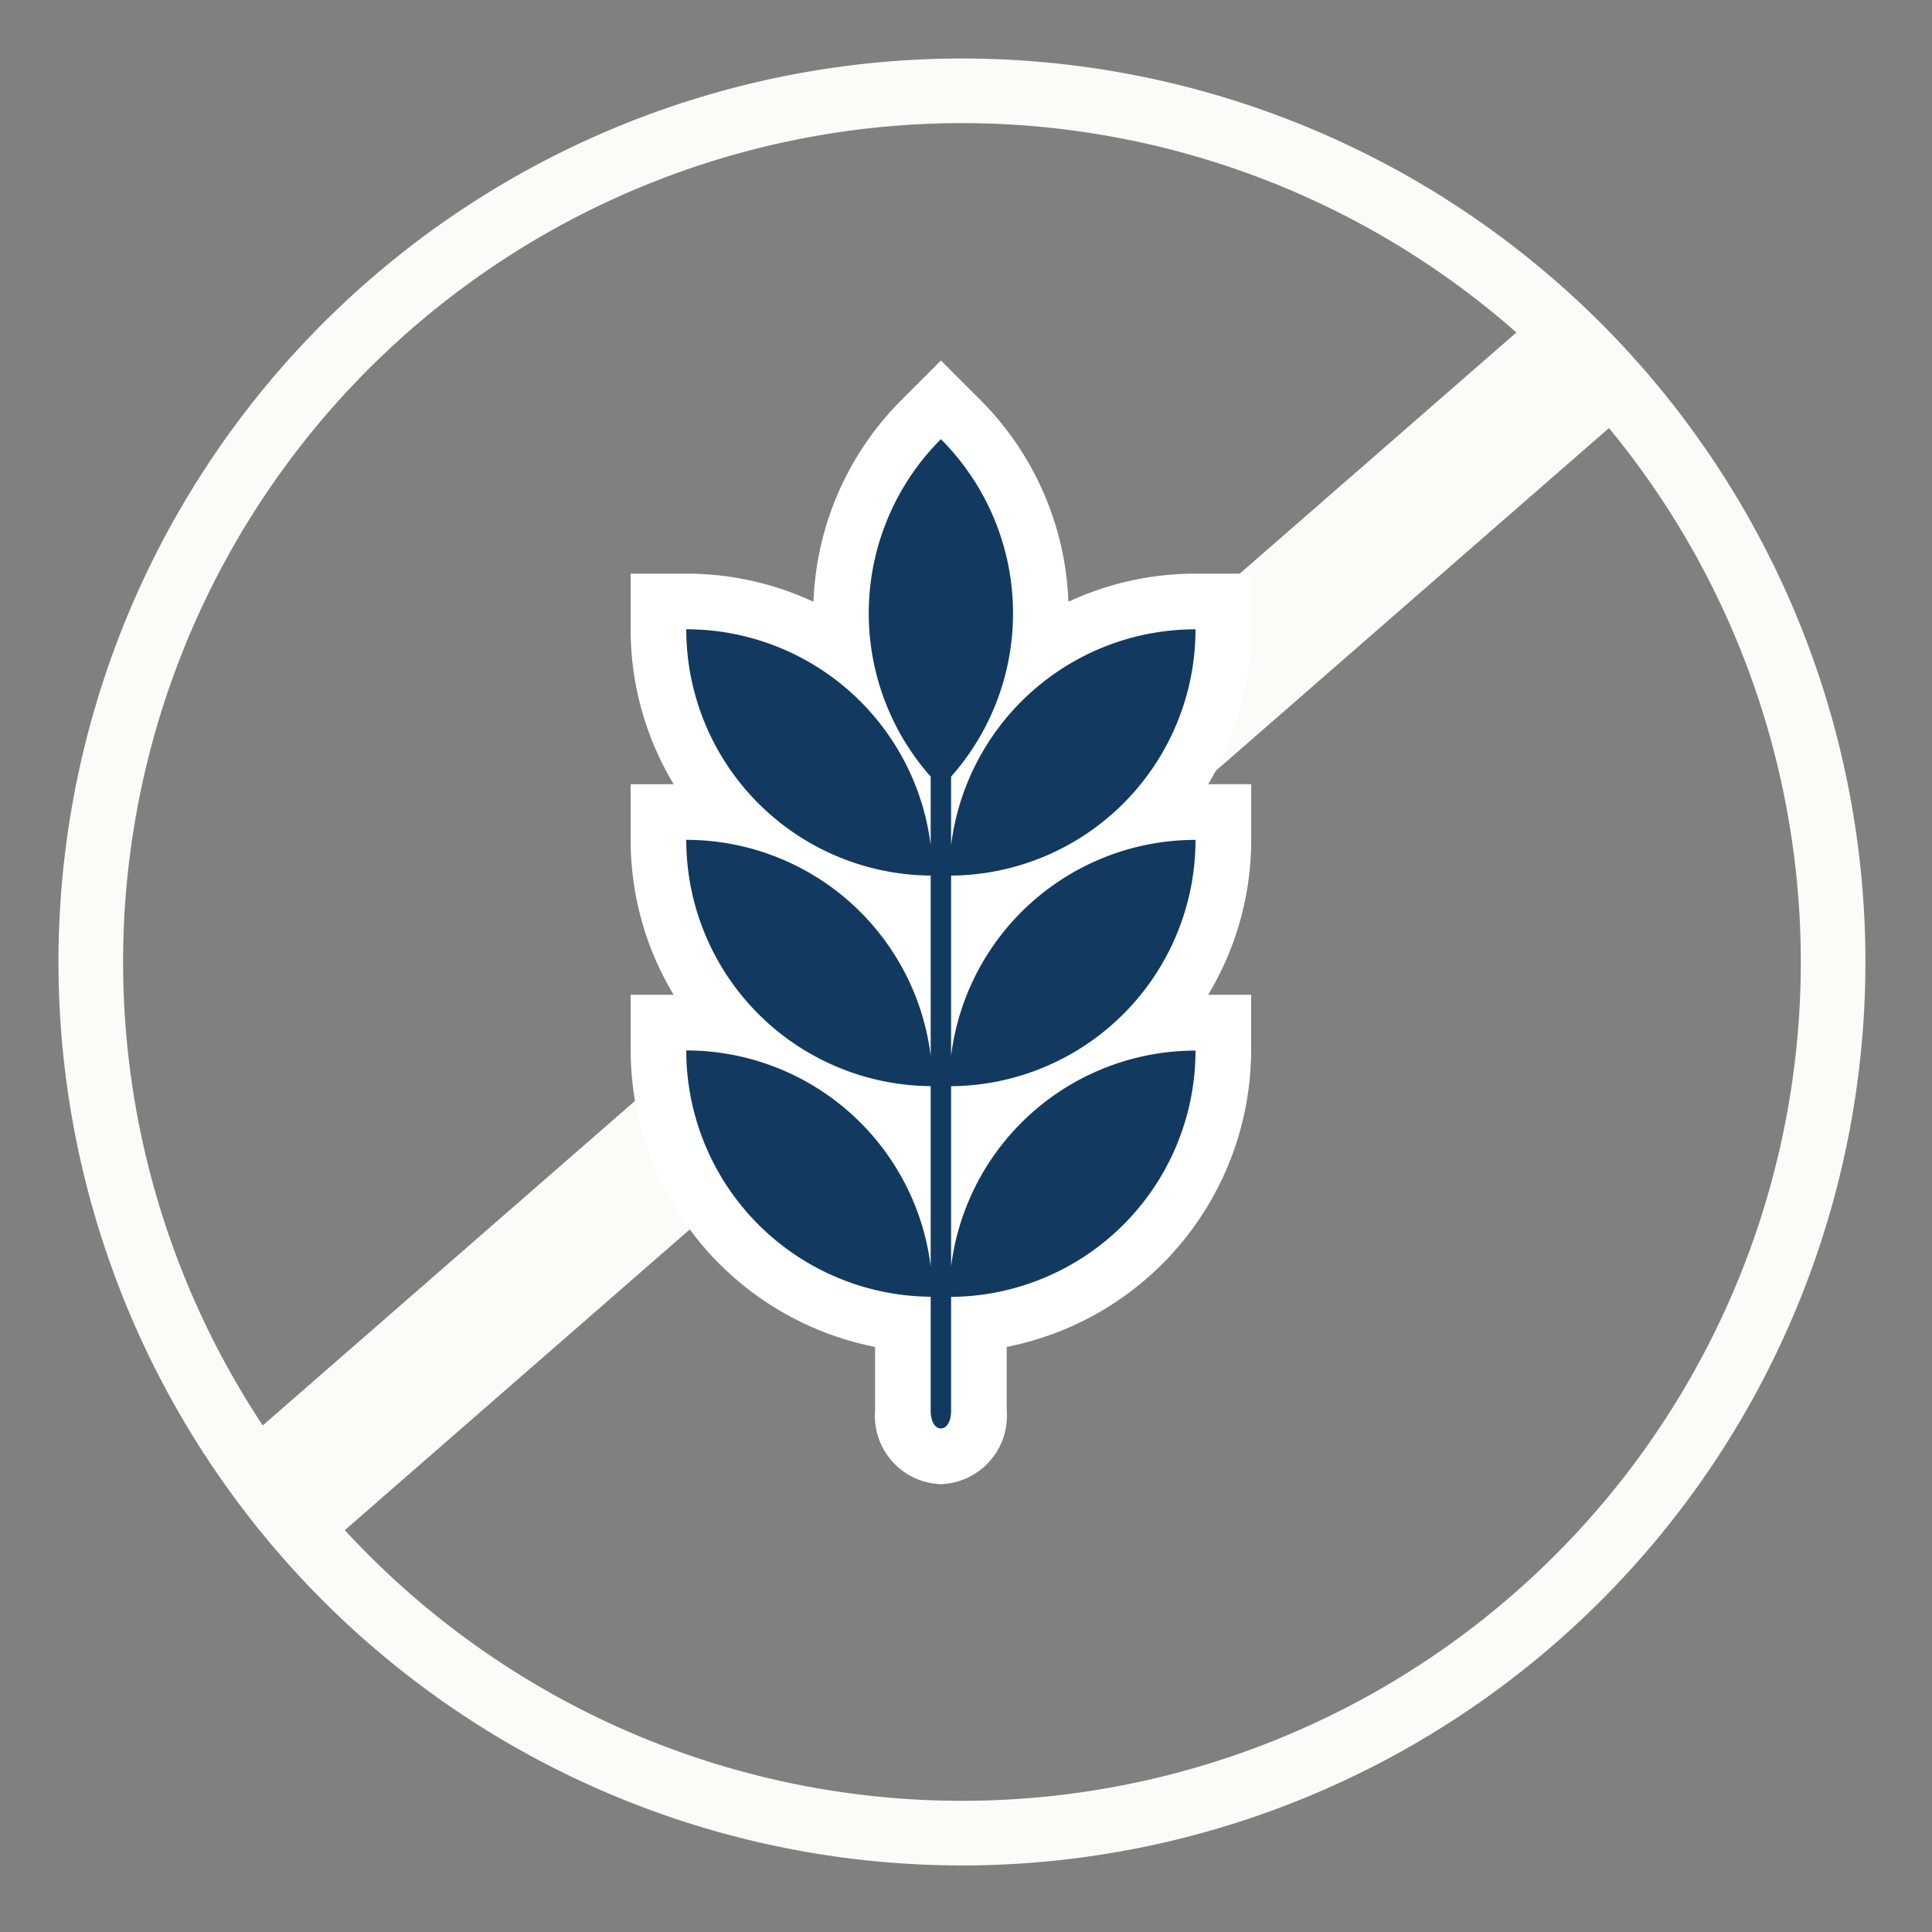
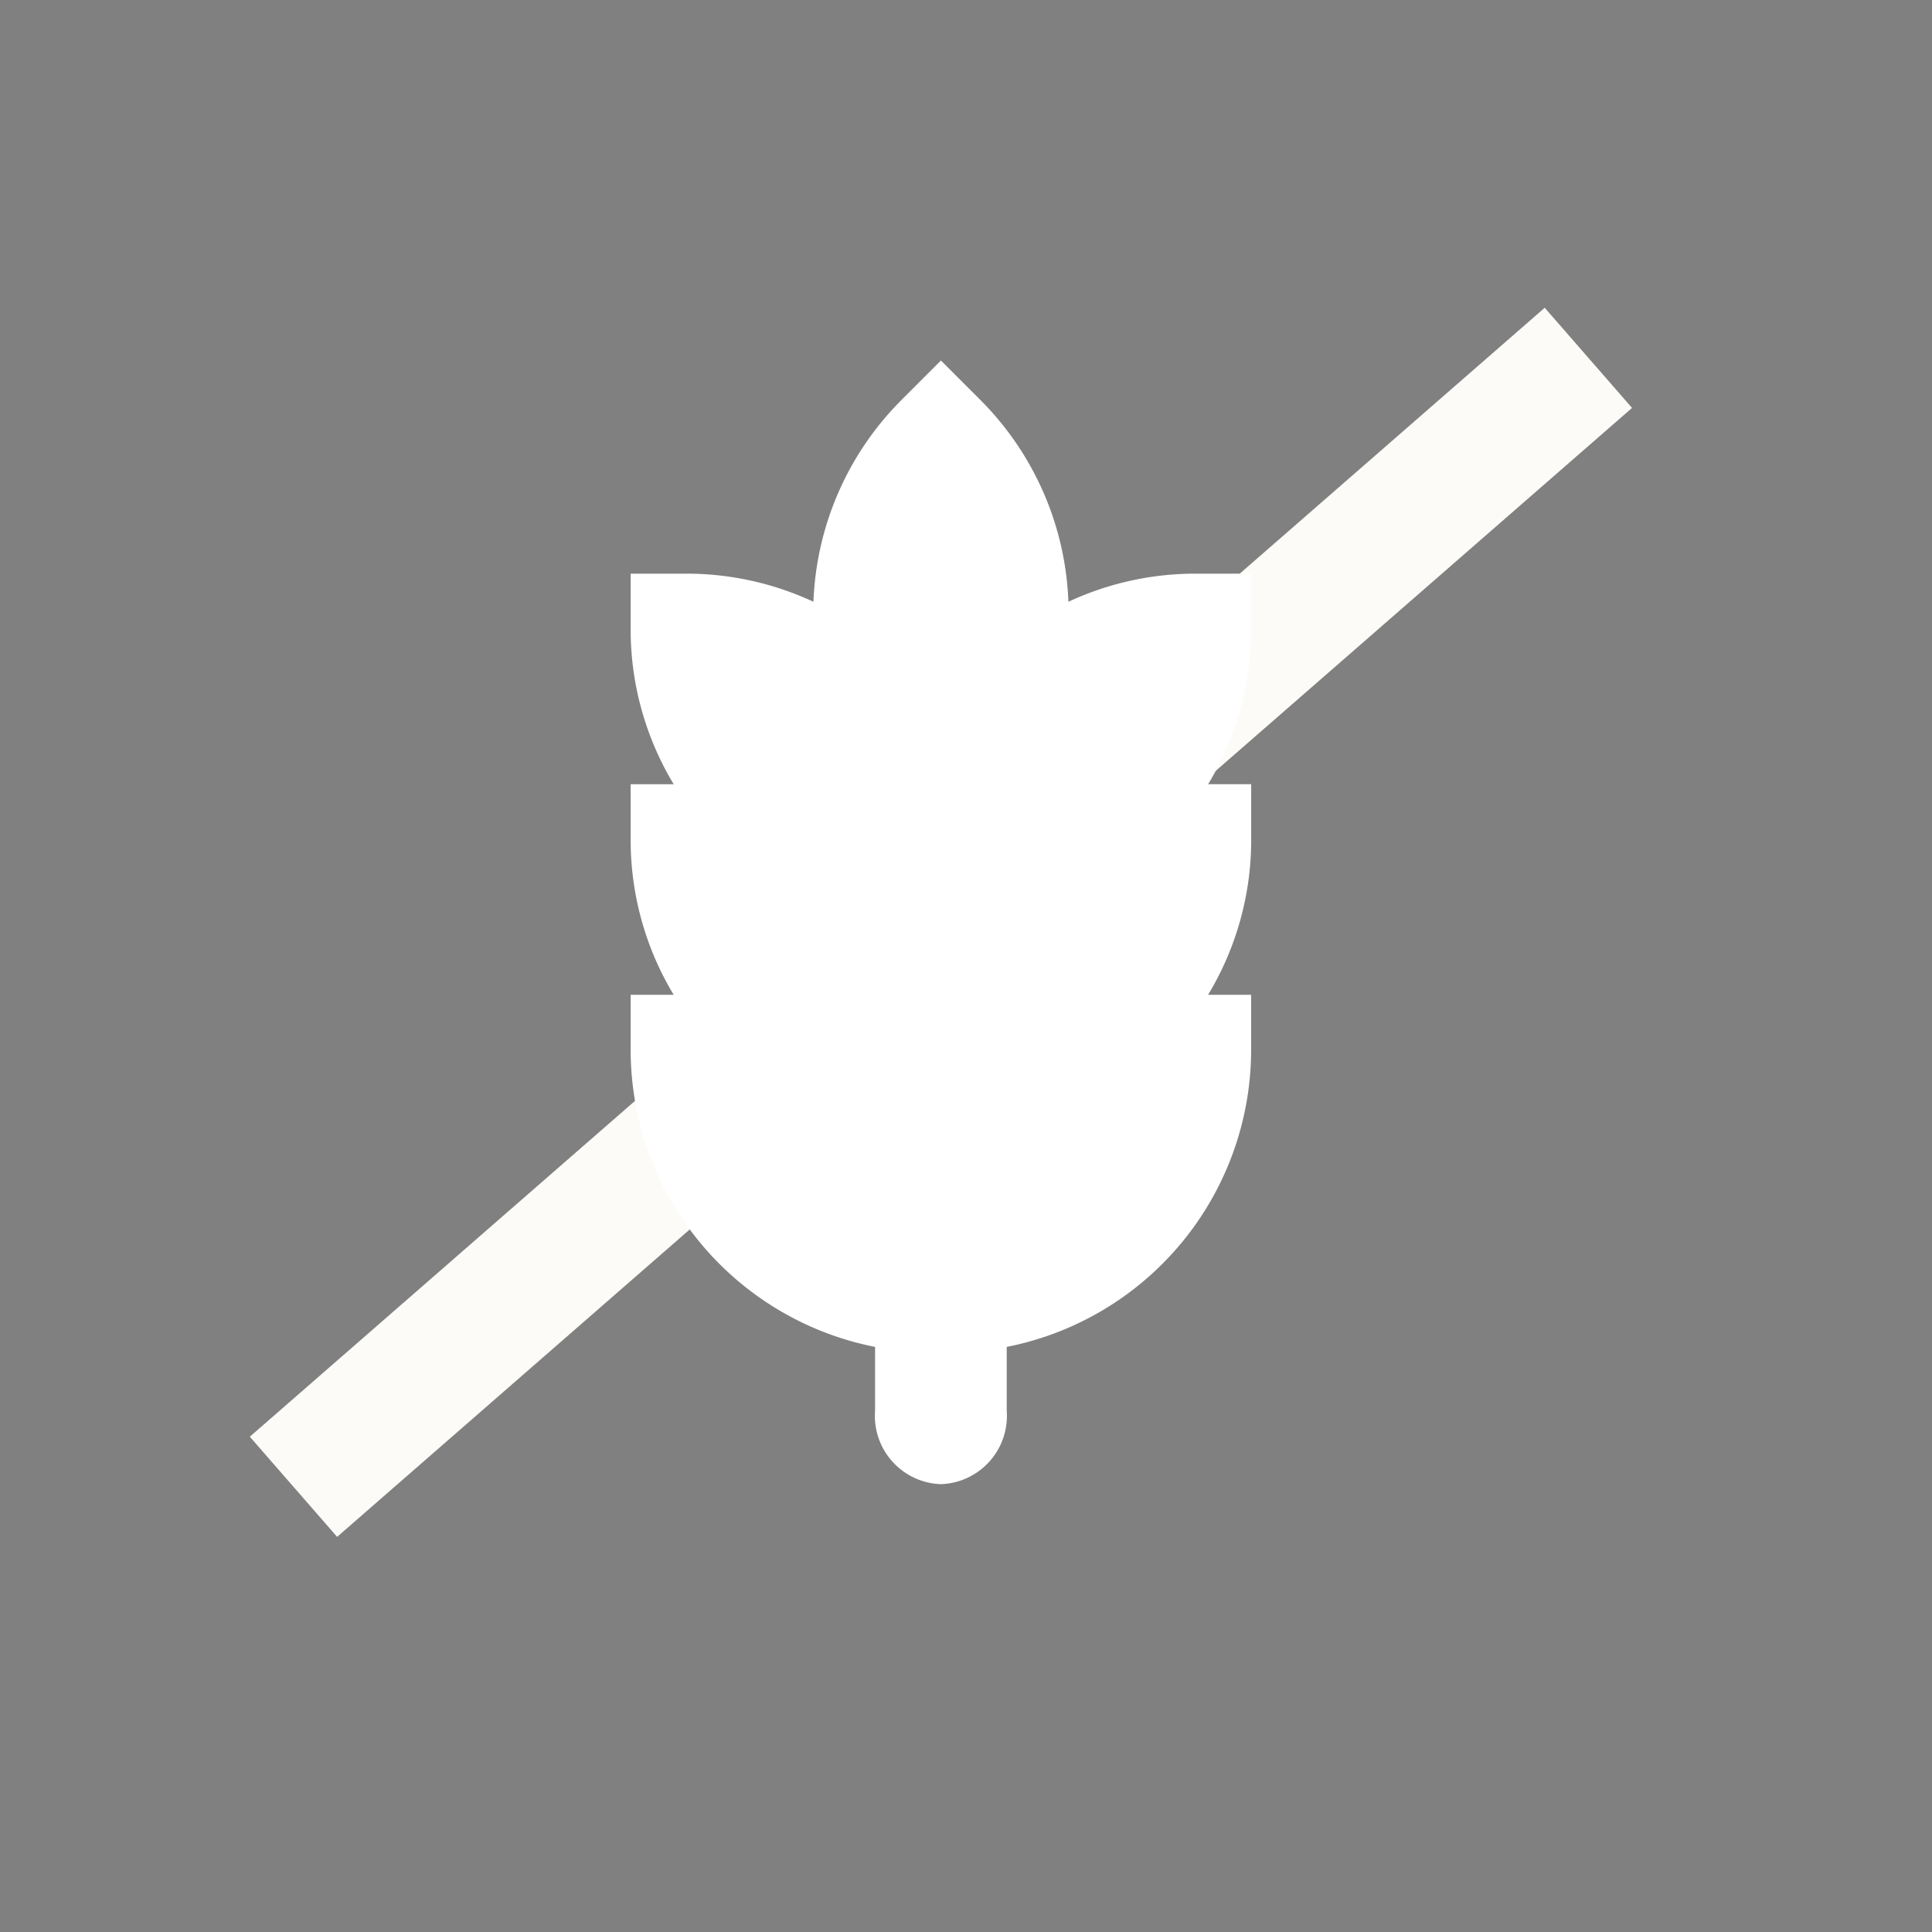
<svg xmlns="http://www.w3.org/2000/svg" id="Raggruppa_226" data-name="Raggruppa 226" width="59.79" height="59.79" viewBox="0 0 59.79 59.79">
  <rect x="0" y="0" width="59.79" height="59.79" fill="#808080" stroke="none" />
  <defs>
    <clipPath id="clip-path">
      <rect id="Rettangolo_85" data-name="Rettangolo 85" width="59.79" height="59.79" fill="none" />
    </clipPath>
  </defs>
  <rect id="Rettangolo_84" data-name="Rettangolo 84" width="53.165" height="4.112" transform="translate(7.731 44.462) rotate(-41.083)" fill="#fcfbf7" />
  <g id="Raggruppa_73" data-name="Raggruppa 73">
    <g id="Raggruppa_72" data-name="Raggruppa 72" clip-path="url(#clip-path)">
-       <path id="Tracciato_595" data-name="Tracciato 595" d="M26.96,0A26.96,26.96,0,1,1,0,26.96,26.96,26.96,0,0,1,26.96,0Z" transform="translate(-2.633 49.864) rotate(-76.804)" fill="none" stroke="#fcfbf7" stroke-width="2" />
      <path id="Tracciato_383" data-name="Tracciato 383" d="M148.532,114.194a2.115,2.115,0,0,1-2.038-2.277v-1.971a9.378,9.378,0,0,1-7.564-9.173V99.05h1.332a9.271,9.271,0,0,1-1.332-4.795V92.533h1.332a9.268,9.268,0,0,1-1.332-4.794V86.016h1.722a9.307,9.307,0,0,1,3.935.87,9.323,9.323,0,0,1,2.727-6.248l1.218-1.218,1.218,1.218a9.322,9.322,0,0,1,2.727,6.248,9.306,9.306,0,0,1,3.935-.87h1.722v1.722a9.271,9.271,0,0,1-1.332,4.794h1.332v1.722A9.272,9.272,0,0,1,156.8,99.05h1.332v1.722a9.379,9.379,0,0,1-7.564,9.174v1.971a2.115,2.115,0,0,1-2.038,2.277" transform="translate(-119.413 -68.263)" fill="#fff" />
-       <path id="Tracciato_384" data-name="Tracciato 384" d="M166.947,109.157a7.623,7.623,0,0,0-7.564,6.68v-5.575a7.623,7.623,0,0,0,7.564-7.622,7.623,7.623,0,0,0-7.564,6.68V107.2a7.622,7.622,0,0,0-.316-10.444,7.623,7.623,0,0,0-.316,10.444v2.12a7.624,7.624,0,0,0-7.564-6.681,7.623,7.623,0,0,0,7.564,7.622v5.576a7.624,7.624,0,0,0-7.564-6.681,7.623,7.623,0,0,0,7.564,7.622v5.576a7.624,7.624,0,0,0-7.564-6.681h0a7.624,7.624,0,0,0,7.564,7.622v3.522c0,.35.142.555.316.555s.316-.205.316-.555V123.3a7.623,7.623,0,0,0,7.564-7.622h0a7.623,7.623,0,0,0-7.564,6.68V116.78a7.623,7.623,0,0,0,7.564-7.622" transform="translate(-129.949 -83.165)" fill="#123a60" />
    </g>
  </g>
</svg>